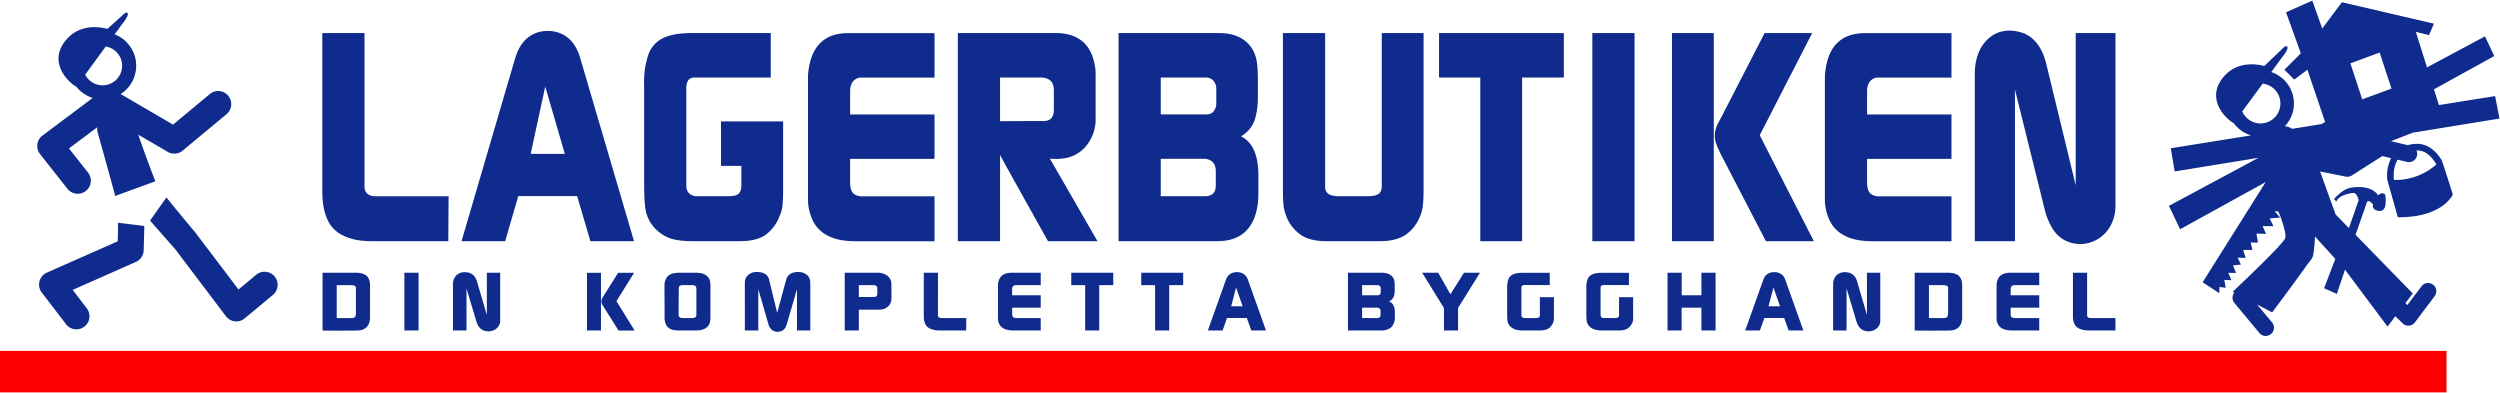
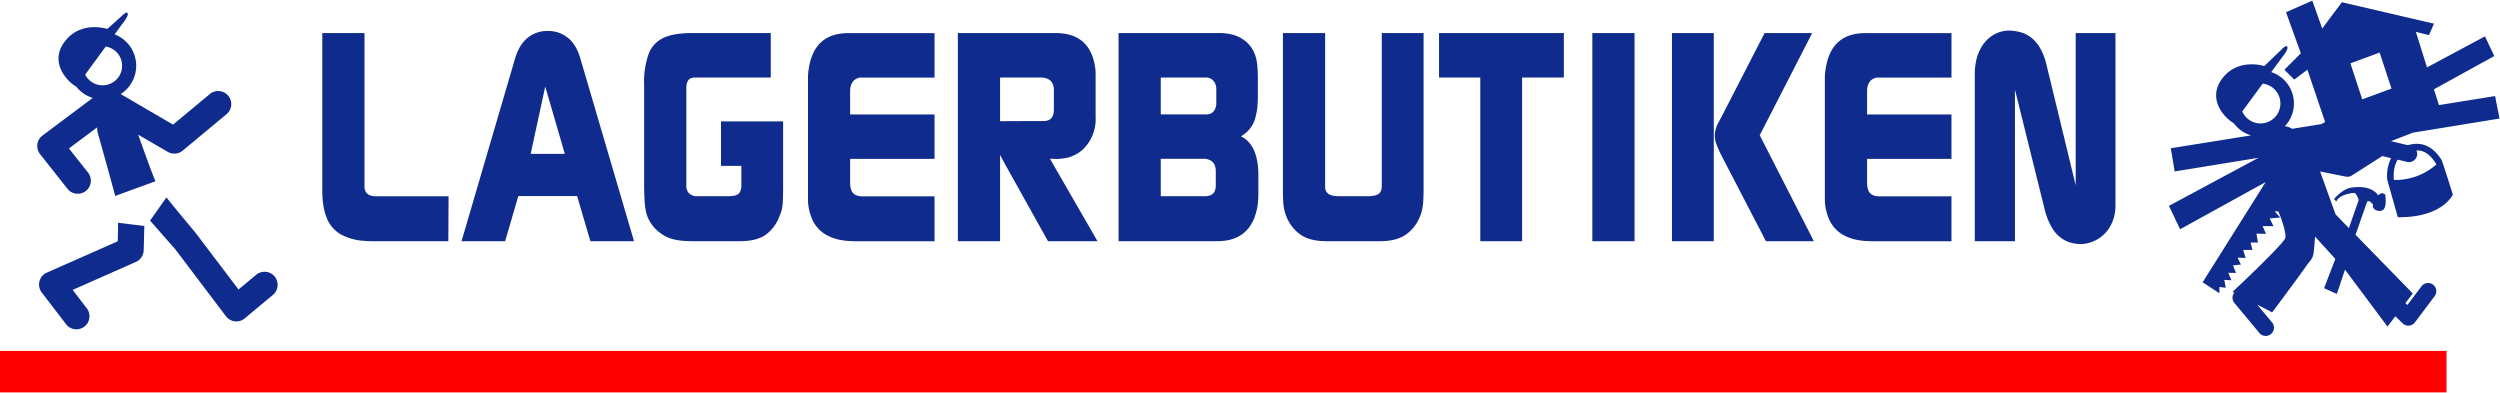
<svg xmlns="http://www.w3.org/2000/svg" width="388" height="61" fill="none">
-   <path d="M52.26 49.36h2.22c.3 0 .48-.04.58-.12.1-.08.15-.25.17-.52a.4.4 0 0 0 .01-.12v-3.94a.31.31 0 0 0-.13-.27c-.1-.06-.25-.1-.47-.13a.88.88 0 0 0-.17-.01h-2.21v5.11Zm3.07 1.94a207.88 207.88 0 0 1-5.27 0v-8.97h5.18c.75 0 1.3.16 1.65.48.36.32.54.82.54 1.5v5.02l-.03.33c-.15 1.1-.84 1.64-2.07 1.64ZM62.76 51.29h2.2v-8.96h-2.2v8.96ZM72.4 51.29h-2.1v-7.18a2 2 0 0 1 .24-.99c.16-.28.37-.5.65-.65.28-.16.59-.23.92-.23.22 0 .47.03.72.1.6.2 1 .65 1.2 1.36l1.53 5.19v-6.56h2.07v7.43c0 .3-.08.58-.24.83-.15.25-.37.45-.64.6a2.06 2.06 0 0 1-1.75.07c-.25-.1-.46-.27-.63-.5-.18-.21-.32-.5-.43-.85l-1.54-5.15v6.53ZM93.33 46.74c0 .08 0 .17.03.25.03.08.07.19.14.3.06.13.14.26.23.4L96 51.3h2.5l-2.83-4.56 2.74-4.4h-2.48L93.7 45.9l-.25.4c-.08.17-.12.32-.12.45Zm-2.24-4.4h2.18v8.95H91.1v-8.96ZM105.34 44.88l-.02 3.87c0 .16.02.28.07.37a.4.4 0 0 0 .22.18c.1.04.24.06.42.06h1.34c.26 0 .45-.04.55-.12.11-.07.16-.22.16-.43v-3.93c0-.24-.05-.41-.15-.5-.1-.09-.3-.13-.56-.13h-1.34c-.27 0-.45.04-.54.13-.1.08-.14.25-.14.5Zm-2.2 4.49V47.8l-.01-2v-1.55c0-.17.01-.33.05-.47.12-.51.36-.88.7-1.1.35-.23.87-.35 1.54-.35H108c.76 0 1.33.16 1.7.48.38.31.56.8.56 1.44v5.11c0 1.29-.76 1.93-2.28 1.93h-2.56c-.48 0-.86-.05-1.16-.15-.3-.1-.53-.25-.7-.46-.17-.21-.3-.5-.37-.85-.03-.19-.05-.34-.05-.46ZM117.69 51.29h-2.09V43.9c0-.5.17-.91.52-1.22a2 2 0 0 1 1.39-.47c.16 0 .35.02.57.06.23.04.42.11.6.21a1.42 1.42 0 0 1 .68.9l1.26 5.18 1.4-5.17c.08-.3.24-.55.46-.74.22-.2.49-.32.81-.38.21-.04.4-.06.57-.06.29 0 .55.04.78.12.22.08.42.2.6.34.17.15.3.33.39.55.09.2.13.44.13.68v7.39h-2.07v-6.41l-1.57 5.4c-.07.22-.15.4-.22.55-.12.21-.29.38-.51.5-.23.11-.47.17-.71.17-.36 0-.67-.12-.95-.36a1.79 1.79 0 0 1-.48-.86l-1.56-5.4v6.41ZM133.3 46.09h2.1c.3 0 .5-.03.61-.1.1-.07.15-.2.15-.4v-.88c-.01-.16-.06-.27-.14-.33a.85.85 0 0 0-.42-.13h-2.31v1.84Zm0 5.2h-2.2v-8.96h5.06c.67 0 1.2.17 1.6.5.39.33.59.76.59 1.28v2.2c0 .55-.2.99-.6 1.32-.2.15-.4.26-.62.33-.22.07-.49.1-.8.1h-3.04v3.23ZM145.55 51.28a3.36 3.36 0 0 1-1.25-.3c-.32-.16-.56-.4-.7-.7-.16-.3-.23-.7-.23-1.19v-6.76h2.2V48.96c0 .25.2.39.55.4h3.85l-.02 1.93h-4.03l-.37-.01ZM157.32 51.29c-.54 0-.99-.07-1.35-.22a1.65 1.65 0 0 1-.81-.64 1.86 1.86 0 0 1-.27-1.01v-5.16c0-.13.01-.27.04-.4.19-1.02.88-1.53 2.07-1.53h4.52v1.92H157.59a.5.5 0 0 0-.14.04.5.5 0 0 0-.27.2.6.6 0 0 0-.1.34v1h4.44v1.92h-4.43v1c0 .21.04.36.13.45.09.1.23.14.43.16H161.52v1.93h-4.2ZM168.42 44.25h-2.16v-1.92h6.52v1.92h-2.18v7.04h-2.18v-7.04ZM179.27 44.25h-2.15v-1.92h6.51v1.92h-2.17v7.04h-2.19v-7.04ZM191.08 47.53h1.78l-1.02-2.9-.76 2.9Zm-1.33 3.76h-2.29l2.8-7.86c.1-.27.23-.5.39-.67.16-.17.35-.3.57-.39a2 2 0 0 1 .76-.13c.28 0 .53.04.75.13.22.1.42.23.58.4.16.18.28.4.37.66l2.8 7.86h-2.28l-.69-1.94h-3.08l-.68 1.94ZM211.4 47.75v1.61h2.38c.17-.02.3-.07.38-.14.07-.07.1-.19.1-.35v-.59c0-.31-.17-.49-.53-.53h-2.33Zm0-3.5v1.58h2.39a.5.5 0 0 0 .37-.13.5.5 0 0 0 .13-.36v-.6a.48.48 0 0 0-.23-.42.67.67 0 0 0-.27-.07h-2.4Zm-2.2 7.04v-8.96h5.24c.74 0 1.29.2 1.65.6.14.17.24.35.29.54.05.19.08.48.08.87v.74c0 .3-.04.57-.1.8-.07.22-.16.4-.3.54-.12.15-.28.26-.48.35.5.21.79.63.88 1.27l.02.35v.9c0 .09 0 .21-.02.38-.18 1.08-.88 1.62-2.12 1.62h-5.15ZM224.1 47.8l-3.38-5.47h2.49l1.9 3.34 2.1-3.34h2.48l-3.4 5.47v3.49h-2.19V47.8ZM234.44 50.7a1.52 1.52 0 0 1-.43-.68c-.06-.24-.1-.66-.1-1.27v-4.2c0-.56.09-1 .24-1.32.16-.32.42-.55.78-.69.35-.14.85-.2 1.48-.2h4.11v1.9h-4.02c-.12.02-.21.06-.27.11a.47.47 0 0 0-.11.28v4.36c0 .05.03.1.05.14.07.12.2.2.4.23h1.72c.25 0 .42-.03.52-.08.1-.06.16-.16.18-.31v-2.84h2.18v2.88c0 .37-.01.63-.04.78-.02.16-.08.3-.16.45-.2.37-.45.65-.76.8-.32.17-.75.25-1.28.25h-2.5c-.51 0-.91-.05-1.2-.14a2.13 2.13 0 0 1-.8-.45ZM246.73 50.7a1.5 1.5 0 0 1-.43-.68c-.06-.24-.1-.66-.1-1.27v-4.2c0-.56.09-1 .25-1.32.15-.32.41-.55.77-.69.36-.14.85-.2 1.49-.2h4.1v1.9h-4.02c-.11.02-.2.06-.27.11a.47.47 0 0 0-.11.28v4.36l.05.14c.07.12.2.2.4.23h1.73c.25 0 .42-.03.51-.08.1-.06.16-.16.18-.31v-2.84h2.18v2.88c0 .37 0 .63-.03.78-.03.16-.08.3-.17.45-.2.37-.45.65-.76.8-.32.17-.74.25-1.28.25h-2.5c-.5 0-.9-.05-1.2-.14a2.14 2.14 0 0 1-.79-.45ZM261 51.29h-2.2v-8.96h2.2v3.5h3.06v-3.5h2.2v8.96h-2.2v-3.54h-3.07v3.54ZM274.47 47.53h1.79l-1.02-2.9-.77 2.9Zm-1.33 3.76h-2.28l2.8-7.86c.1-.27.22-.5.38-.67.16-.17.35-.3.57-.39a2 2 0 0 1 .76-.13c.28 0 .53.04.75.13.23.1.42.23.58.4.16.18.29.4.38.66l2.8 7.86h-2.28l-.7-1.94h-3.07l-.69 1.94ZM286.59 51.29h-2.09v-7.18a2 2 0 0 1 .24-.99c.15-.28.37-.5.65-.65.28-.16.58-.23.92-.23.22 0 .46.03.72.1.6.2 1 .65 1.2 1.36l1.52 5.19v-6.56h2.07v7.43c0 .3-.07.58-.23.83s-.37.45-.64.6a2.05 2.05 0 0 1-1.75.07c-.25-.1-.46-.27-.64-.5-.17-.21-.31-.5-.43-.85l-1.54-5.15v6.53ZM299.36 49.36h2.23c.28 0 .48-.04.57-.12.1-.08.15-.25.17-.52l.02-.12v-3.94a.31.31 0 0 0-.14-.27c-.1-.06-.25-.1-.47-.13a.88.88 0 0 0-.17-.01h-2.2v5.11Zm3.07 1.94a207.57 207.57 0 0 1-5.27 0v-8.97h5.19c.74 0 1.29.16 1.65.48.35.32.53.82.53 1.5v5.02l-.03.33c-.15 1.1-.84 1.64-2.07 1.64ZM312.3 51.29c-.54 0-1-.07-1.36-.22a1.65 1.65 0 0 1-.8-.64 1.86 1.86 0 0 1-.27-1.01v-5.16c0-.13 0-.27.04-.4.19-1.02.88-1.53 2.07-1.53h4.51v1.92H312.56a.52.52 0 0 0-.13.04c-.12.04-.21.1-.27.2-.06.09-.1.2-.1.34v1h4.43v1.92h-4.43v1c0 .21.05.36.13.45.1.1.24.14.44.16h3.86v1.93h-4.2ZM323.9 51.28a3.36 3.36 0 0 1-1.24-.3 1.5 1.5 0 0 1-.71-.7 2.7 2.7 0 0 1-.23-1.19v-6.76h2.2V48.96c.01.25.2.39.55.4h3.85l-.01 1.93h-4.04l-.36-.01Z" fill="#0E2B8D" />
  <path d="M0 60.9h379.7v-6.44H0v6.44Z" fill="red" />
  <path d="m13.22 11.58 3.19-4.36a3.03 3.03 0 1 1-3.19 4.36ZM10.47 29.3a2.03 2.03 0 1 0 3.19-2.52l-2.96-3.74 4.38-3.28c-.01.31.03.63.12.95 0 0 1.97 7 2.68 9.7l6.25-2.28c-.82-1.9-2.68-7.23-2.68-7.23l4.59 2.67c.74.43 1.66.35 2.32-.2l6.8-5.65a2.03 2.03 0 0 0-2.6-3.12l-5.7 4.74-8.13-4.74a5.22 5.22 0 0 0-.94-9.27l1.2-1.64s.83-1 .84-1.43c.02-.8-.92.21-.92.21l-2.25 2.02S12.9 3.25 10.4 6.03c-3.1 3.43.07 6.68 1.43 7.41a5.24 5.24 0 0 0 2.56 1.76l-7.8 5.84a2.03 2.03 0 0 0-.37 2.88l4.25 5.38ZM42.62 42.9c-.72-.85-2-.97-2.87-.25l-2.73 2.28a114164.73 114164.73 0 0 0-6.74-8.89s-2.67-3.16-4.45-5.4l-2.54 3.6 3.9 4.43 7.87 10.4a2.02 2.02 0 0 0 2.92.34l4.38-3.64c.86-.72.97-2 .26-2.86ZM18.32 34.56v-.01c0 1.21-.03 2.38-.05 2.9-1.92.86-11 4.86-11 4.86a2.03 2.03 0 0 0-.78 3.1l3.68 4.8a2.03 2.03 0 1 0 3.22-2.46l-2.11-2.76 9.81-4.34a2.03 2.03 0 0 0 1.21-1.8l.1-3.78-4.08-.5ZM364.78 9.83l4.54-1.67 1.84 5.59-4.54 1.67-1.84-5.6Zm6.79 18.1c0-.04-.04-.09-.05-.13-.01-.1-.18-1.77.6-3.02l1.47.35a1.28 1.28 0 0 0 1.44-1.79c1.18-.02 2.1.61 3 2 .04.06.06.14.08.2a9.63 9.63 0 0 1-6.54 2.39Zm-20.73-8.77a3.1 3.1 0 0 1-2.84-1.87l3.17-4.31a3.1 3.1 0 0 1-.33 6.18Zm21.3 14.55c6.95.09 8.54-3.51 8.54-3.51s-1.65-5.29-1.76-5.4c-1.4-2.15-3.06-2.88-5.24-2.27l-2.6-.62 3.4-1.32 13.44-2.19-.68-3.49-8.72 1.4-.77-2.45 9.36-5.16-1.44-3.06-9 4.82-1.73-5.52 2.04.51.77-1.78L363.46.35l-3.05 4.08L358.87.1l-4.08 1.8 2.3 6.37-2.55 2.55 1.53 1.53 2.04-1.53 2.75 8.12-.58.32-4.54.73a2.56 2.56 0 0 0-1.13-.4 5.13 5.13 0 0 0-2.11-8.4l1.68-2.3s.82-.98.84-1.42c.01-.8-.92.21-.92.21l-2.68 2.57s-3.71-1.21-6.18 1.52c-3.07 3.41.1 6.63 1.43 7.34.66.9 1.6 1.58 2.7 1.9l-12.46 2 .6 3.6 13.01-2.12-13.9 7.46 1.73 3.63 13.28-7.32-9.78 15.55 2.6 1.7v-.97l.98.12-.22-1.22 1.1.05-.47-1.15 1.19.02-.47-1.17 1.23-.13-.51-1.07 1.24.04-.38-1.24h1.44l-.29-1.15h1.15l-.24-1.39 1.49.05-.53-1.2h1.68l-.58-1.2 1.63-.14-.86-.96.56.02.3.7s.96 2.51.8 3.38c-.18.9-8.19 8.39-8.19 8.39l.27.13a1.25 1.25 0 0 0 .01 1.6l3.83 4.6a1.28 1.28 0 1 0 1.96-1.64l-2.27-2.72 2.34 1.22s4.12-5.5 5.5-7.5c.21-.3.66-.67.85-1.33.18-.67.3-2.94.3-2.94l3.15 3.47-1.74 4.55 1.98.89 1.26-3.77 6.6 8.83 1.22-1.6 1.13 1.1a1.27 1.27 0 0 0 1.9-.14l3.07-4.08a1.27 1.27 0 1 0-2.04-1.53l-2.2 2.91-.3-.3 1.14-1.5-8.88-9.1 1.81-5.17.3-.07s.73.44.59.73c-.15.3.51 1.03 1.4.74.88-.3.5-2.5.5-2.5l-.5-.22-.7.38c.06-.09.03-.27-.56-.68-.95-.66-2.28-.73-3.6-.51-1.32.22-2.58 1.76-2.58 1.76l.37.37c.37-1.03 2.28-1.32 2.72-1.32.44 0 .74 1.1.74 1.1l-1.52 4.35-2.07-2.13-2.4-6.66 3.98.8c.32.06.66 0 .94-.17l4.73-3.02 1.37.33a6.19 6.19 0 0 0-.6 3.33M56.53 37.38a8.62 8.62 0 0 1-3.73-1.06 5.05 5.05 0 0 1-2.1-2.53c-.46-1.1-.68-2.53-.68-4.28V5.13h6.55V29c.04.93.58 1.42 1.63 1.46h11.42l-.04 6.97H57.6c-.48 0-.84-.02-1.08-.05ZM82.36 23.88h5.3l-3.04-10.45-2.26 10.45ZM78.4 37.43h-6.77l8.3-28.32c.3-.99.68-1.79 1.15-2.4a4.75 4.75 0 0 1 3.95-1.9 4.76 4.76 0 0 1 3.95 1.94c.47.65.84 1.43 1.1 2.36l8.32 28.32h-6.77l-2.06-7h-9.13l-2.04 7ZM132.6 37.43c-1.6 0-2.93-.26-4-.79a5.17 5.17 0 0 1-2.4-2.3 7.84 7.84 0 0 1-.8-3.67V12.1c0-.5.04-.98.12-1.44.56-3.68 2.6-5.52 6.14-5.52h13.38v6.9h-11.61c-.25.06-.38.1-.4.13-.36.15-.63.39-.81.72-.18.34-.28.75-.28 1.25v3.62h13.1v6.9h-13.1v3.62c0 .75.13 1.28.39 1.61.26.33.68.52 1.28.58h11.43v6.97H132.6ZM161.86 18.79h-2.6l-4.05.02v-6.78h6.37c.19 0 .33.02.42.04 1.04.16 1.56.8 1.56 1.92v2.93c0 .67-.13 1.14-.4 1.43-.26.3-.7.44-1.3.44Zm1.09 5.84 1 .04c.26 0 .64-.03 1.13-.09a5.43 5.43 0 0 0 3.2-1.6 6.54 6.54 0 0 0 1.76-4.84v-6.48c0-.53-.02-.95-.08-1.24-.52-3.52-2.57-5.29-6.15-5.29h-15.15v32.3h6.55V24.04l.71 1.33 6.73 12.06h7.68l-7.38-12.8ZM180.15 24.65v5.8h7.08c.52-.06.9-.23 1.12-.5.23-.26.34-.68.34-1.26v-2.12c0-1.12-.53-1.76-1.59-1.92h-6.95Zm0-12.62v5.72h7.12c.47 0 .84-.16 1.1-.49a2 2 0 0 0 .4-1.3v-2.14c0-.65-.24-1.16-.71-1.53a1.7 1.7 0 0 0-.8-.26h-7.11Zm-6.55 25.4V5.13h15.62c2.2 0 3.83.71 4.91 2.13.43.62.71 1.27.86 1.96.15.68.23 1.73.23 3.15v2.67c0 1.1-.1 2.05-.3 2.86a4.65 4.65 0 0 1-2.33 3.25c1.5.74 2.37 2.25 2.63 4.54.05.55.08.97.08 1.26v3.24c0 .32-.03.79-.08 1.4-.52 3.89-2.62 5.84-6.3 5.84H173.6ZM199.78 33.91c-.27-.6-.45-1.2-.54-1.79-.09-.58-.13-1.5-.13-2.74V5.13h6.55v24.05c.06.45.27.77.6.97.35.2.88.3 1.6.3h4.37c.74 0 1.27-.09 1.61-.28.34-.2.53-.5.57-.9l.04-.22V5.13h6.49v24.2c0 1.25-.05 2.18-.15 2.8a6.1 6.1 0 0 1-.53 1.74 6.07 6.07 0 0 1-2.31 2.7c-.96.57-2.2.86-3.74.86h-8.35c-1.56 0-2.8-.28-3.74-.83a6.13 6.13 0 0 1-2.34-2.69ZM229.74 12.03h-6.4v-6.9h19.37v6.9h-6.48v25.4h-6.49v-25.4ZM247.13 37.43h6.55V5.13h-6.55v32.3ZM266.14 21.03c0 .29.03.59.1.89.08.3.22.67.4 1.1.2.44.43.92.7 1.44l6.73 12.97h7.44l-8.4-16.44 8.14-15.86h-7.38l-6.61 12.84-.76 1.43c-.24.61-.36 1.15-.36 1.63Zm-6.65-15.9h6.49v32.3h-6.49V5.13ZM290.42 37.43c-1.59 0-2.92-.26-4-.79a5.17 5.17 0 0 1-2.4-2.3 7.83 7.83 0 0 1-.8-3.67V12.1c0-.5.04-.98.13-1.44.55-3.68 2.6-5.52 6.14-5.52h13.38v6.9H291.25c-.24.06-.38.1-.4.13-.36.15-.62.39-.8.72-.19.34-.28.75-.28 1.25v3.62h13.1v6.9h-13.1v3.62c0 .75.13 1.28.39 1.61.25.33.68.52 1.28.58h11.43v6.97h-12.45ZM312.71 37.43h-6.22V11.5c0-1.36.23-2.55.7-3.56a5.55 5.55 0 0 1 1.93-2.36 4.8 4.8 0 0 1 2.74-.83c.67 0 1.4.13 2.16.39 1.78.7 2.97 2.32 3.59 4.89l4.54 18.74V5.13h6.17V31.9c0 1.11-.24 2.12-.7 3.01a5.45 5.45 0 0 1-4.59 2.97c-.95 0-1.8-.19-2.54-.57a5.05 5.05 0 0 1-1.9-1.77 10.3 10.3 0 0 1-1.27-3.1l-4.6-18.54v23.54ZM115.06 18.84h-3.16v6.9h3.16v3.3c-.07.54-.25.91-.53 1.11-.29.2-.8.3-1.53.3h-5.12c-.6-.12-1-.4-1.2-.82a4.1 4.1 0 0 1-.16-.5V13.4c.05-.45.17-.78.34-.99.18-.2.45-.34.82-.38h11.94v-6.9h-12.23c-1.88 0-3.35.25-4.42.75a4.5 4.5 0 0 0-2.3 2.48 13 13 0 0 0-.7 4.78v15.13c0 2.19.09 3.7.28 4.56.18.85.6 1.68 1.27 2.47.71.77 1.5 1.31 2.35 1.64.86.32 2.05.49 3.56.49h7.44c1.6 0 2.86-.3 3.8-.88a6.17 6.17 0 0 0 2.28-2.93c.24-.5.4-1.04.48-1.6.07-.56.11-1.5.11-2.81V18.84h-6.48Z" fill="#0E2B8D" />
</svg>